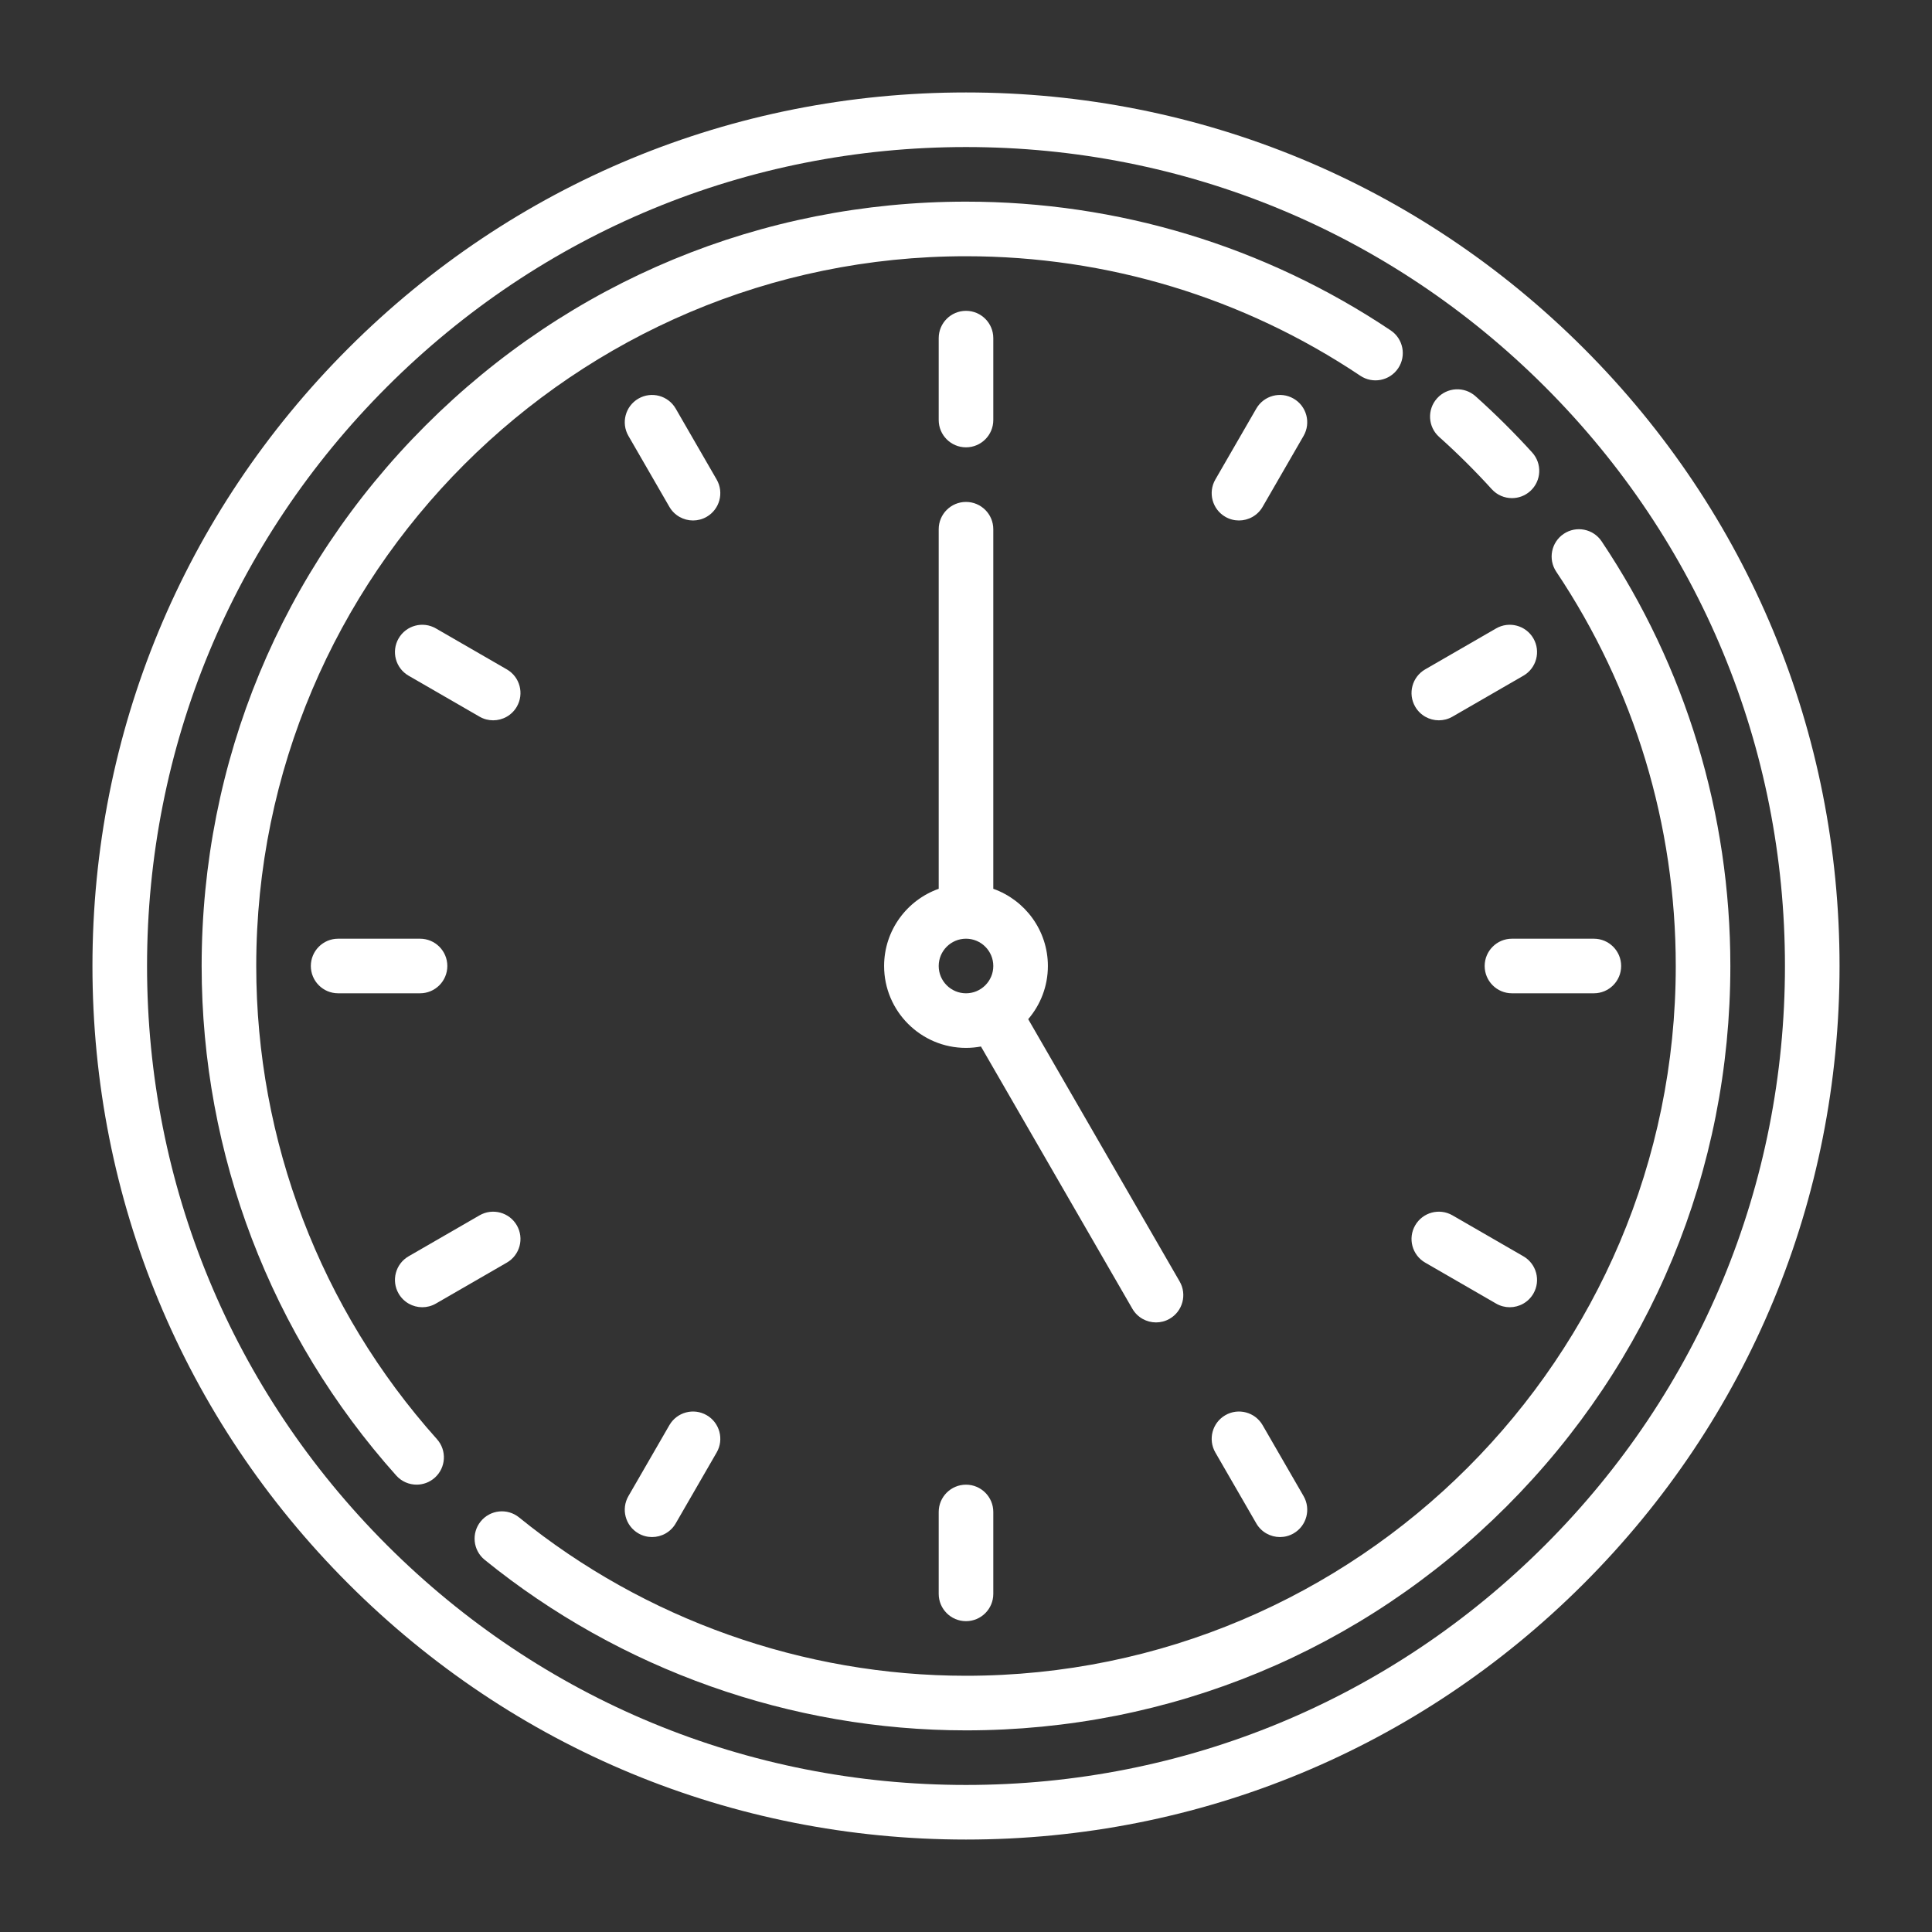
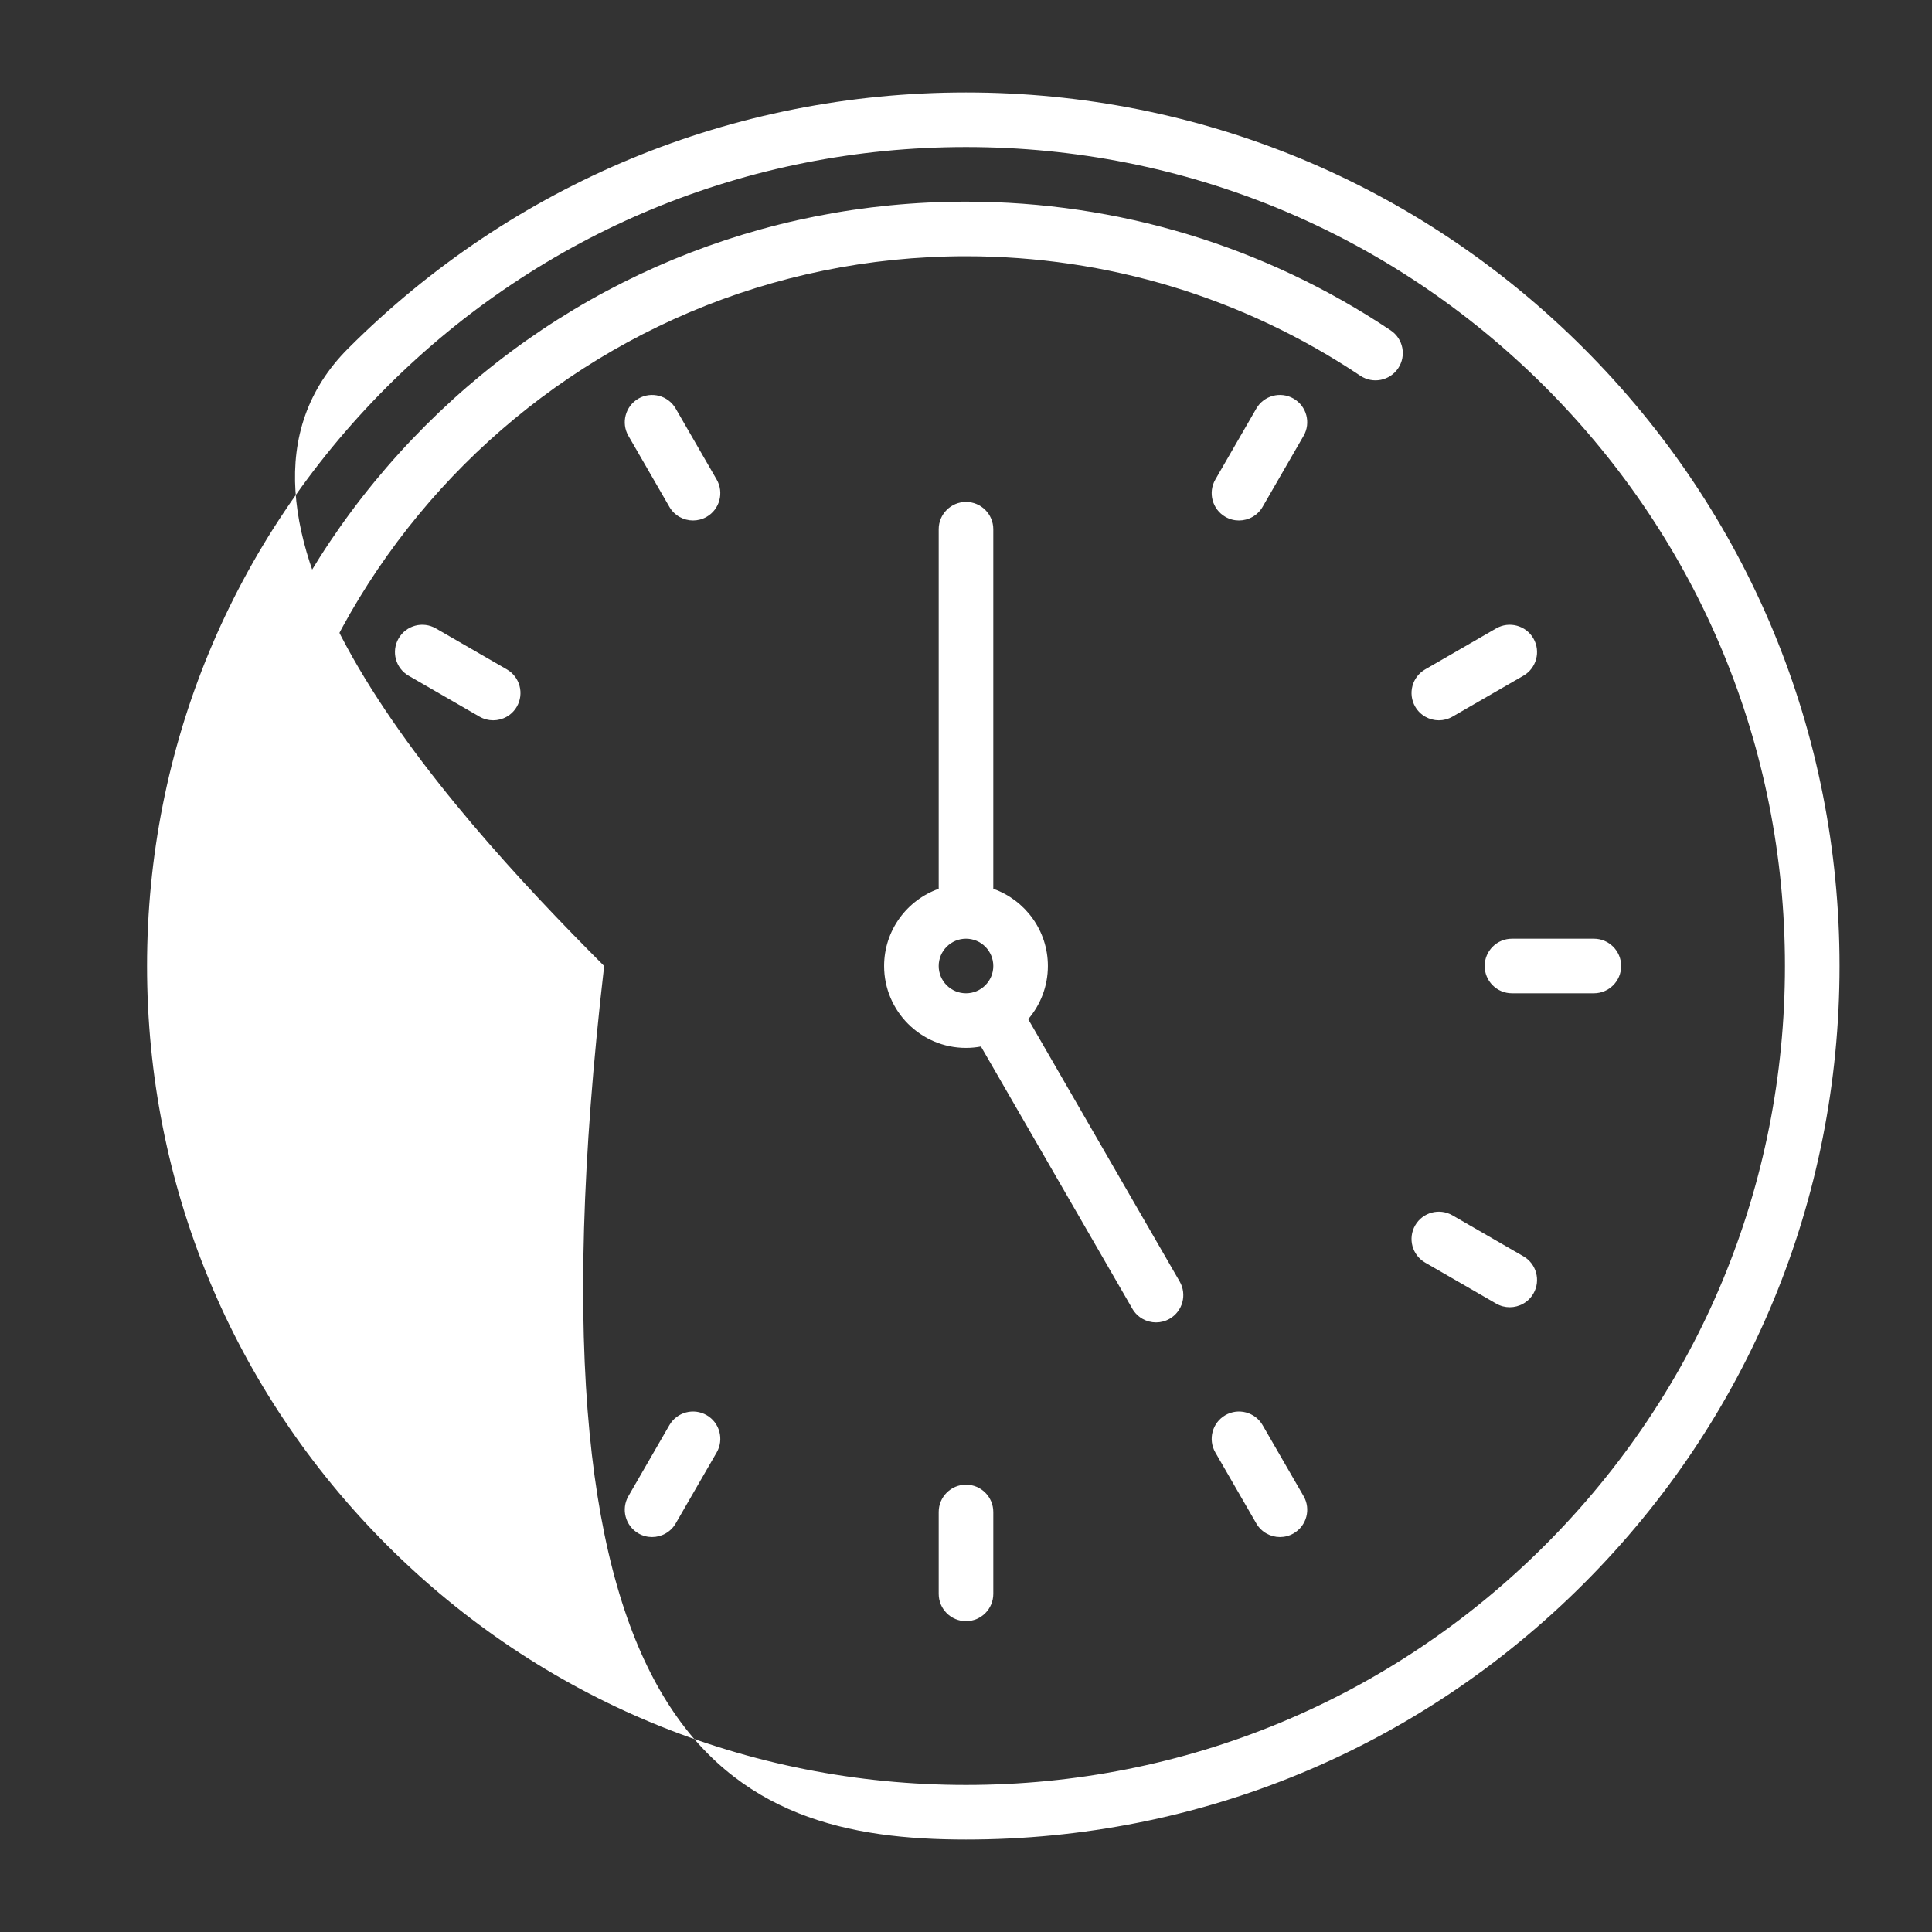
<svg xmlns="http://www.w3.org/2000/svg" version="1.1" id="Capa_1" x="0px" y="0px" width="512px" height="512px" viewBox="0 0 512 512" enable-background="new 0 0 512 512" xml:space="preserve">
  <rect x="0" y="0" width="512" height="512" fill="#333333" stroke="none" />
  <g>
    <g>
-       <path fill="#FFFFFF" d="M419.695,92.304C375.971,48.58,317.836,24.5,256,24.5S136.03,48.58,92.304,92.304S24.5,194.164,24.5,256    s24.08,119.971,67.804,163.695C136.029,463.421,194.164,487.5,256,487.5s119.971-24.079,163.695-67.805    C463.421,375.972,487.5,317.836,487.5,256S463.42,136.03,419.695,92.304z M409.465,409.465    c-40.992,40.991-95.493,63.566-153.465,63.566c-57.971,0-112.473-22.575-153.465-63.566C61.543,368.473,38.969,313.971,38.969,256    s22.575-112.473,63.566-153.465C143.527,61.543,198.029,38.969,256,38.969c57.972,0,112.473,22.575,153.465,63.566    c40.991,40.992,63.566,95.494,63.566,153.465S450.456,368.473,409.465,409.465z" />
+       <path fill="#FFFFFF" d="M419.695,92.304C375.971,48.58,317.836,24.5,256,24.5S136.03,48.58,92.304,92.304s24.08,119.971,67.804,163.695C136.029,463.421,194.164,487.5,256,487.5s119.971-24.079,163.695-67.805    C463.421,375.972,487.5,317.836,487.5,256S463.42,136.03,419.695,92.304z M409.465,409.465    c-40.992,40.991-95.493,63.566-153.465,63.566c-57.971,0-112.473-22.575-153.465-63.566C61.543,368.473,38.969,313.971,38.969,256    s22.575-112.473,63.566-153.465C143.527,61.543,198.029,38.969,256,38.969c57.972,0,112.473,22.575,153.465,63.566    c40.991,40.992,63.566,95.494,63.566,153.465S450.456,368.473,409.465,409.465z" />
      <path fill="#FFFFFF" d="M67.906,256c0-103.715,84.379-188.094,188.094-188.094c37.409,0,73.543,10.952,104.496,31.672    c3.319,2.223,7.813,1.333,10.036-1.987c2.223-3.319,1.333-7.813-1.988-10.036C335.202,65.235,296.284,53.438,256,53.438    c-54.107,0-104.975,21.07-143.233,59.329C74.507,151.025,53.438,201.893,53.438,256c0,49.917,18.315,97.874,51.574,135.037    c1.428,1.597,3.407,2.41,5.393,2.41c1.717,0,3.441-0.607,4.822-1.844c2.977-2.666,3.23-7.238,0.566-10.215    C84.914,346.882,67.906,302.352,67.906,256z" />
-       <path fill="#FFFFFF" d="M424.446,143.458c-2.223-3.321-6.717-4.21-10.036-1.987c-3.319,2.223-4.211,6.716-1.988,10.036    c20.72,30.952,31.672,67.086,31.672,104.494c0,103.715-84.379,188.094-188.094,188.094c-43.029,0-85.091-14.901-118.435-41.961    c-3.103-2.517-7.659-2.043-10.176,1.06s-2.044,7.659,1.059,10.177c35.914,29.143,81.213,45.193,127.552,45.193    c54.106,0,104.975-21.07,143.233-59.329S458.562,310.106,458.562,256C458.562,215.716,446.766,176.799,424.446,143.458z" />
-       <path fill="#FFFFFF" d="M381.389,115.793c4.863,4.352,9.553,9.01,13.938,13.843c1.428,1.573,3.39,2.373,5.359,2.373    c1.733,0,3.475-0.621,4.859-1.877c2.958-2.685,3.181-7.26,0.496-10.22c-4.721-5.201-9.77-10.215-15.005-14.9    c-2.978-2.665-7.552-2.411-10.215,0.566C378.158,108.555,378.41,113.128,381.389,115.793z" />
-       <path fill="#FFFFFF" d="M256,118.547c3.995,0,7.234-3.239,7.234-7.234V89.609c0-3.995-3.239-7.234-7.234-7.234    s-7.234,3.239-7.234,7.234v21.703C248.766,115.308,252.005,118.547,256,118.547z" />
      <path fill="#FFFFFF" d="M248.766,400.688v21.703c0,3.995,3.239,7.234,7.234,7.234s7.234-3.239,7.234-7.234v-21.703    c0-3.995-3.239-7.234-7.234-7.234S248.766,396.692,248.766,400.688z" />
      <path fill="#FFFFFF" d="M118.547,256c0-3.995-3.239-7.234-7.234-7.234H89.609c-3.995,0-7.234,3.239-7.234,7.234    s3.239,7.234,7.234,7.234h21.703C115.308,263.234,118.547,259.995,118.547,256z" />
      <path fill="#FFFFFF" d="M393.453,256c0,3.995,3.239,7.234,7.234,7.234h21.703c3.995,0,7.234-3.239,7.234-7.234    s-3.239-7.234-7.234-7.234h-21.703C396.692,248.766,393.453,252.005,393.453,256z" />
      <path fill="#FFFFFF" d="M189.921,127.08l-10.852-18.796c-1.998-3.461-6.422-4.645-9.882-2.648    c-3.46,1.998-4.646,6.422-2.648,9.882l10.852,18.796c1.34,2.32,3.772,3.618,6.272,3.618c1.228,0,2.472-0.313,3.611-0.97    C190.733,134.965,191.919,130.54,189.921,127.08z" />
      <path fill="#FFFFFF" d="M334.608,377.687c-1.997-3.46-6.423-4.644-9.882-2.648c-3.46,1.998-4.646,6.423-2.647,9.883l10.852,18.795    c1.34,2.32,3.771,3.618,6.271,3.618c1.228,0,2.472-0.312,3.611-0.97c3.46-1.998,4.646-6.423,2.647-9.883L334.608,377.687z" />
      <path fill="#FFFFFF" d="M111.909,346.431c1.227,0,2.471-0.313,3.61-0.971l18.796-10.852c3.46-1.997,4.646-6.422,2.648-9.882    c-1.998-3.46-6.423-4.644-9.882-2.647l-18.796,10.852c-3.459,1.997-4.645,6.422-2.647,9.882    C106.977,345.133,109.408,346.431,111.909,346.431z" />
      <path fill="#FFFFFF" d="M381.31,190.892c1.227,0,2.471-0.312,3.611-0.971l18.795-10.852c3.46-1.998,4.646-6.422,2.648-9.882    c-1.998-3.46-6.423-4.644-9.883-2.647l-18.795,10.852c-3.46,1.998-4.646,6.422-2.648,9.882    C376.378,189.594,378.81,190.892,381.31,190.892z" />
      <path fill="#FFFFFF" d="M342.812,105.636c-3.46-1.999-7.885-0.813-9.882,2.648l-10.852,18.796    c-1.998,3.46-0.812,7.885,2.647,9.882c1.14,0.658,2.383,0.97,3.611,0.97c2.5,0,4.932-1.297,6.271-3.618l10.852-18.796    C347.458,112.059,346.272,107.634,342.812,105.636z" />
      <path fill="#FFFFFF" d="M187.273,375.038c-3.46-1.998-7.884-0.812-9.882,2.648l-10.852,18.795    c-1.998,3.46-0.812,7.885,2.648,9.883c1.139,0.658,2.383,0.97,3.611,0.97c2.5,0,4.932-1.298,6.272-3.618l10.852-18.795    C191.919,381.461,190.733,377.036,187.273,375.038z" />
      <path fill="#FFFFFF" d="M377.687,334.608l18.795,10.852c1.14,0.659,2.384,0.971,3.61,0.971c2.501,0,4.933-1.298,6.273-3.618    c1.997-3.46,0.812-7.885-2.648-9.882l-18.795-10.852c-3.46-1.999-7.886-0.812-9.883,2.647    C373.04,328.187,374.227,332.611,377.687,334.608z" />
      <path fill="#FFFFFF" d="M134.314,177.392l-18.796-10.852c-3.459-1.999-7.884-0.812-9.882,2.647s-0.812,7.884,2.647,9.882    l18.796,10.852c1.139,0.659,2.382,0.971,3.611,0.971c2.5,0,4.932-1.298,6.272-3.618    C138.96,183.813,137.774,179.389,134.314,177.392z" />
      <path fill="#FFFFFF" d="M306.362,350.455c1.227,0,2.471-0.312,3.61-0.971c3.46-1.998,4.646-6.423,2.648-9.882l-40.134-69.513    c3.248-3.796,5.216-8.715,5.216-14.09c0-9.431-6.049-17.473-14.469-20.459V140.25c0-3.995-3.239-7.234-7.234-7.234    s-7.234,3.239-7.234,7.234v95.291c-8.42,2.986-14.469,11.028-14.469,20.459c0,11.968,9.736,21.703,21.703,21.703    c1.354,0,2.678-0.131,3.963-0.369l40.128,69.503C301.432,349.156,303.862,350.455,306.362,350.455z M248.766,256    c0-3.989,3.246-7.234,7.234-7.234c3.989,0,7.234,3.246,7.234,7.234c0,3.989-3.245,7.234-7.234,7.234    C252.011,263.234,248.766,259.989,248.766,256z" />
    </g>
  </g>
</svg>